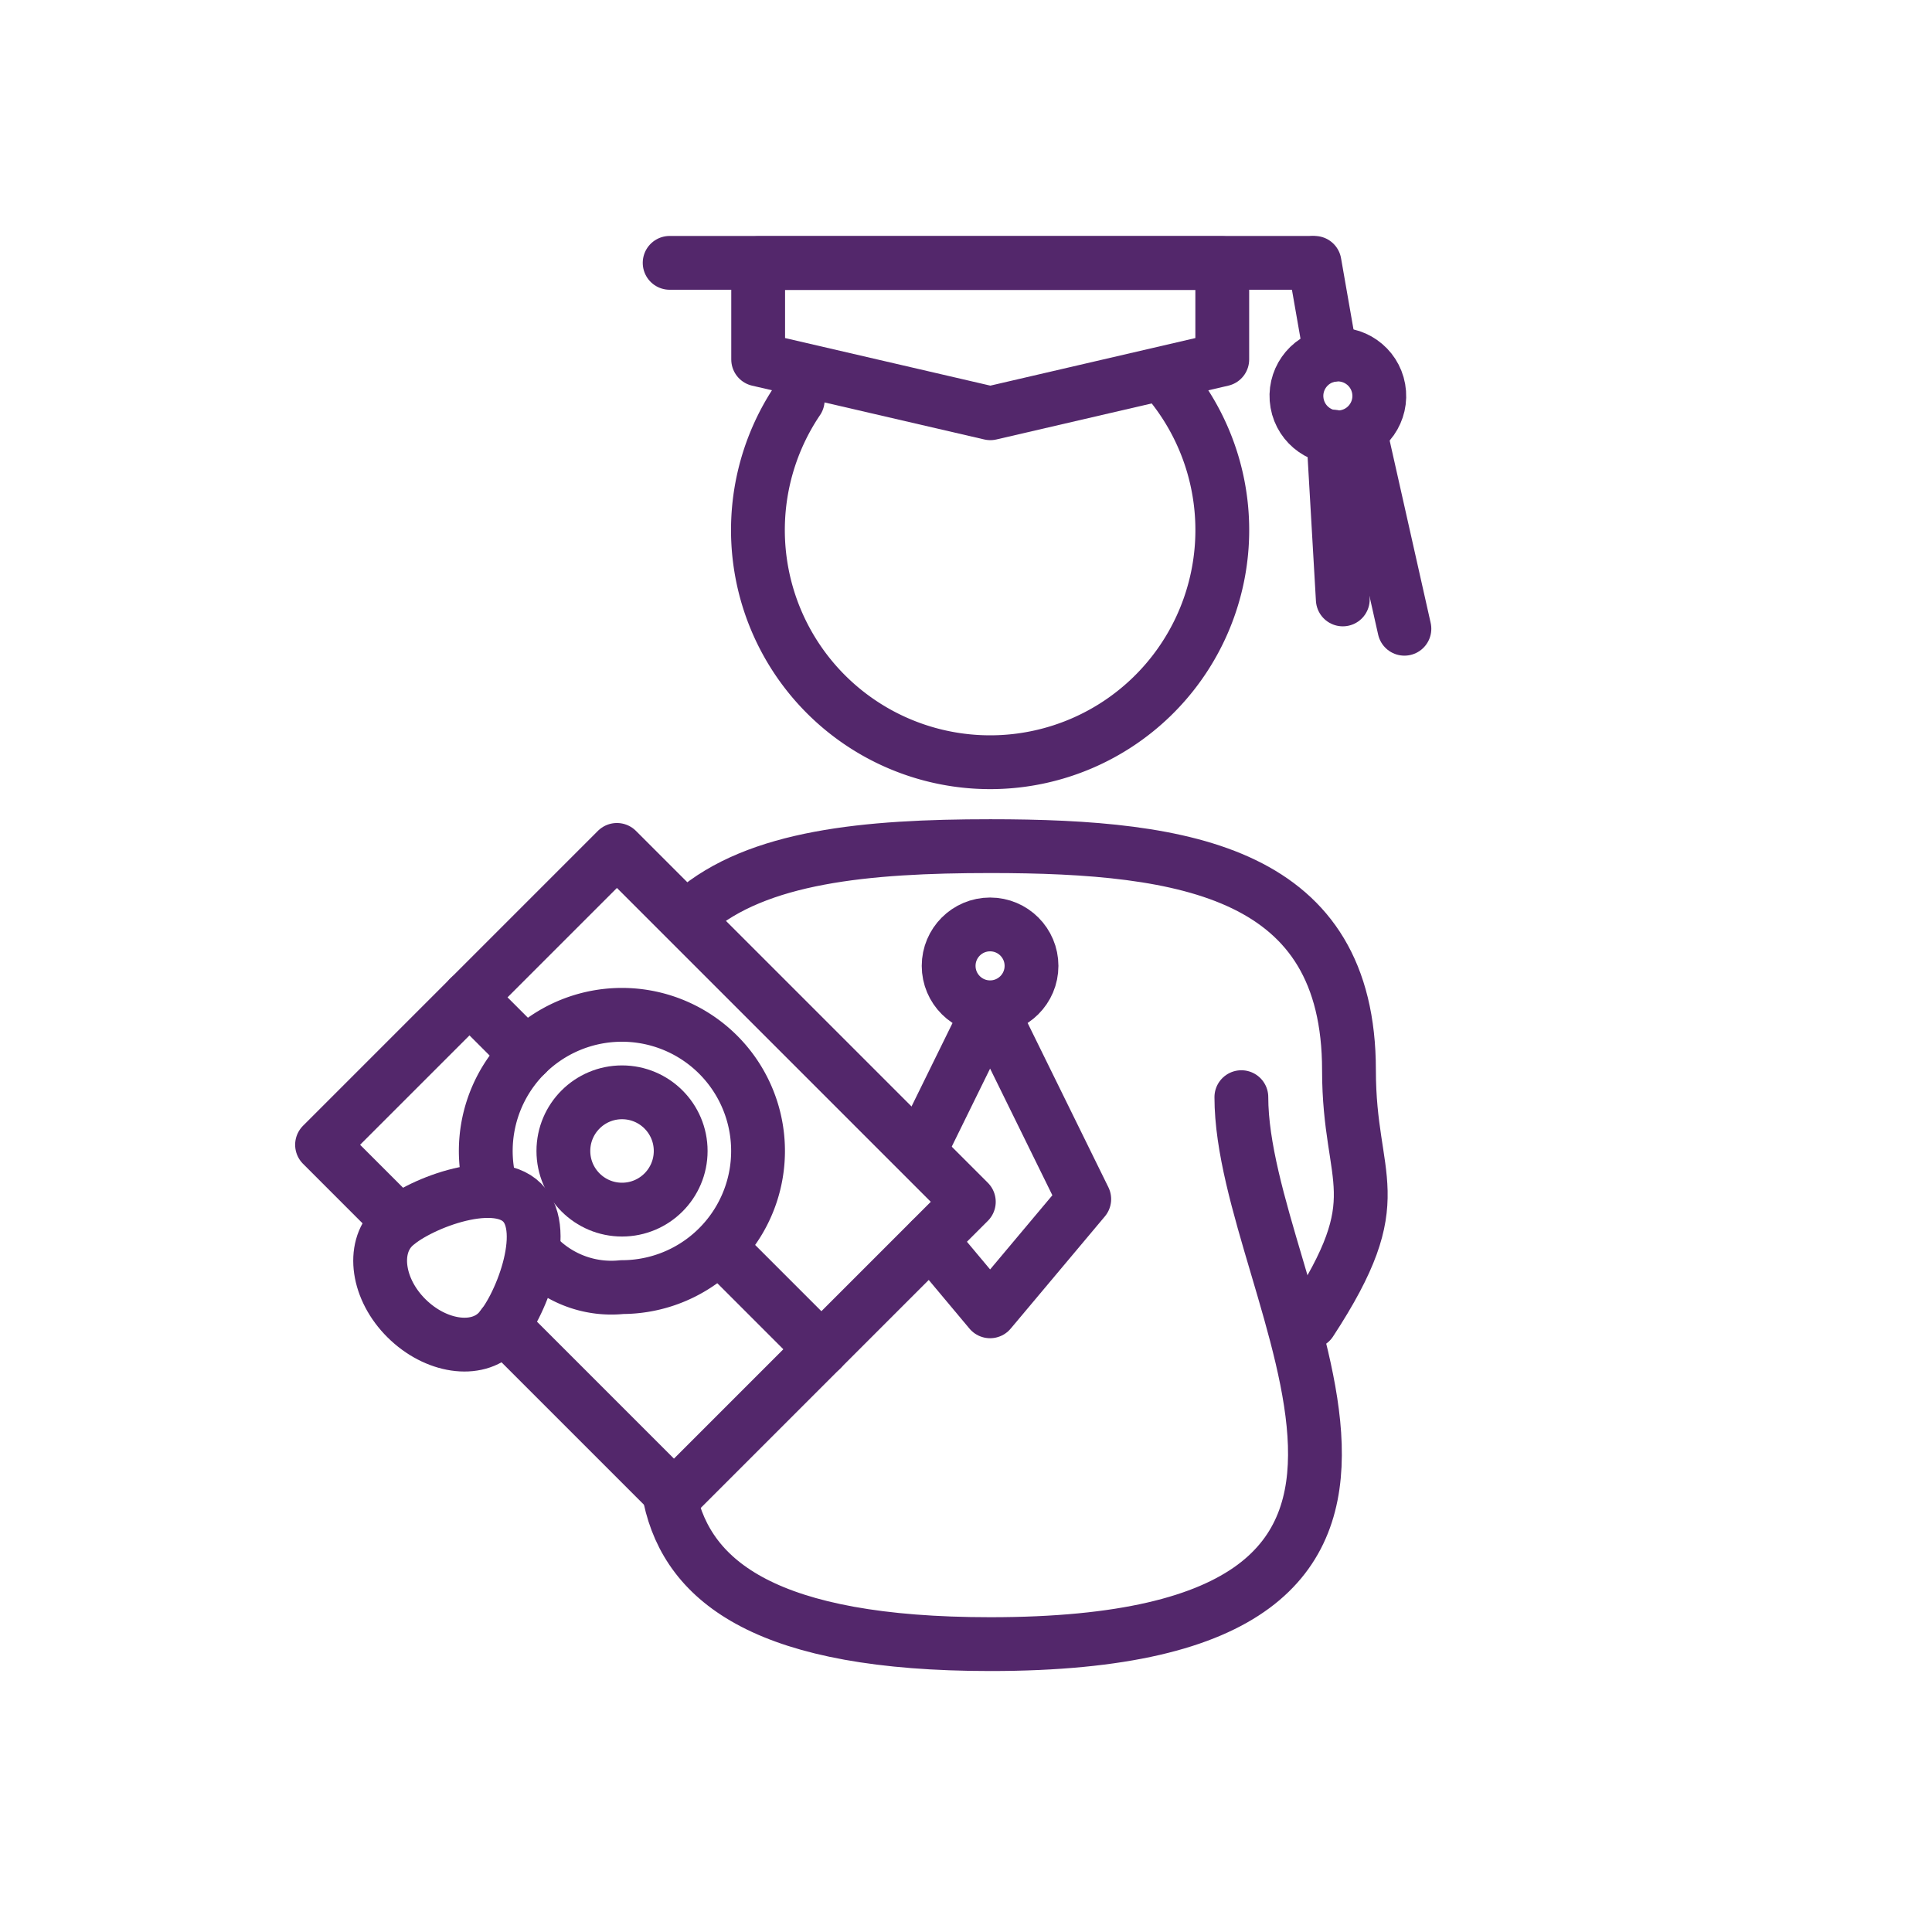
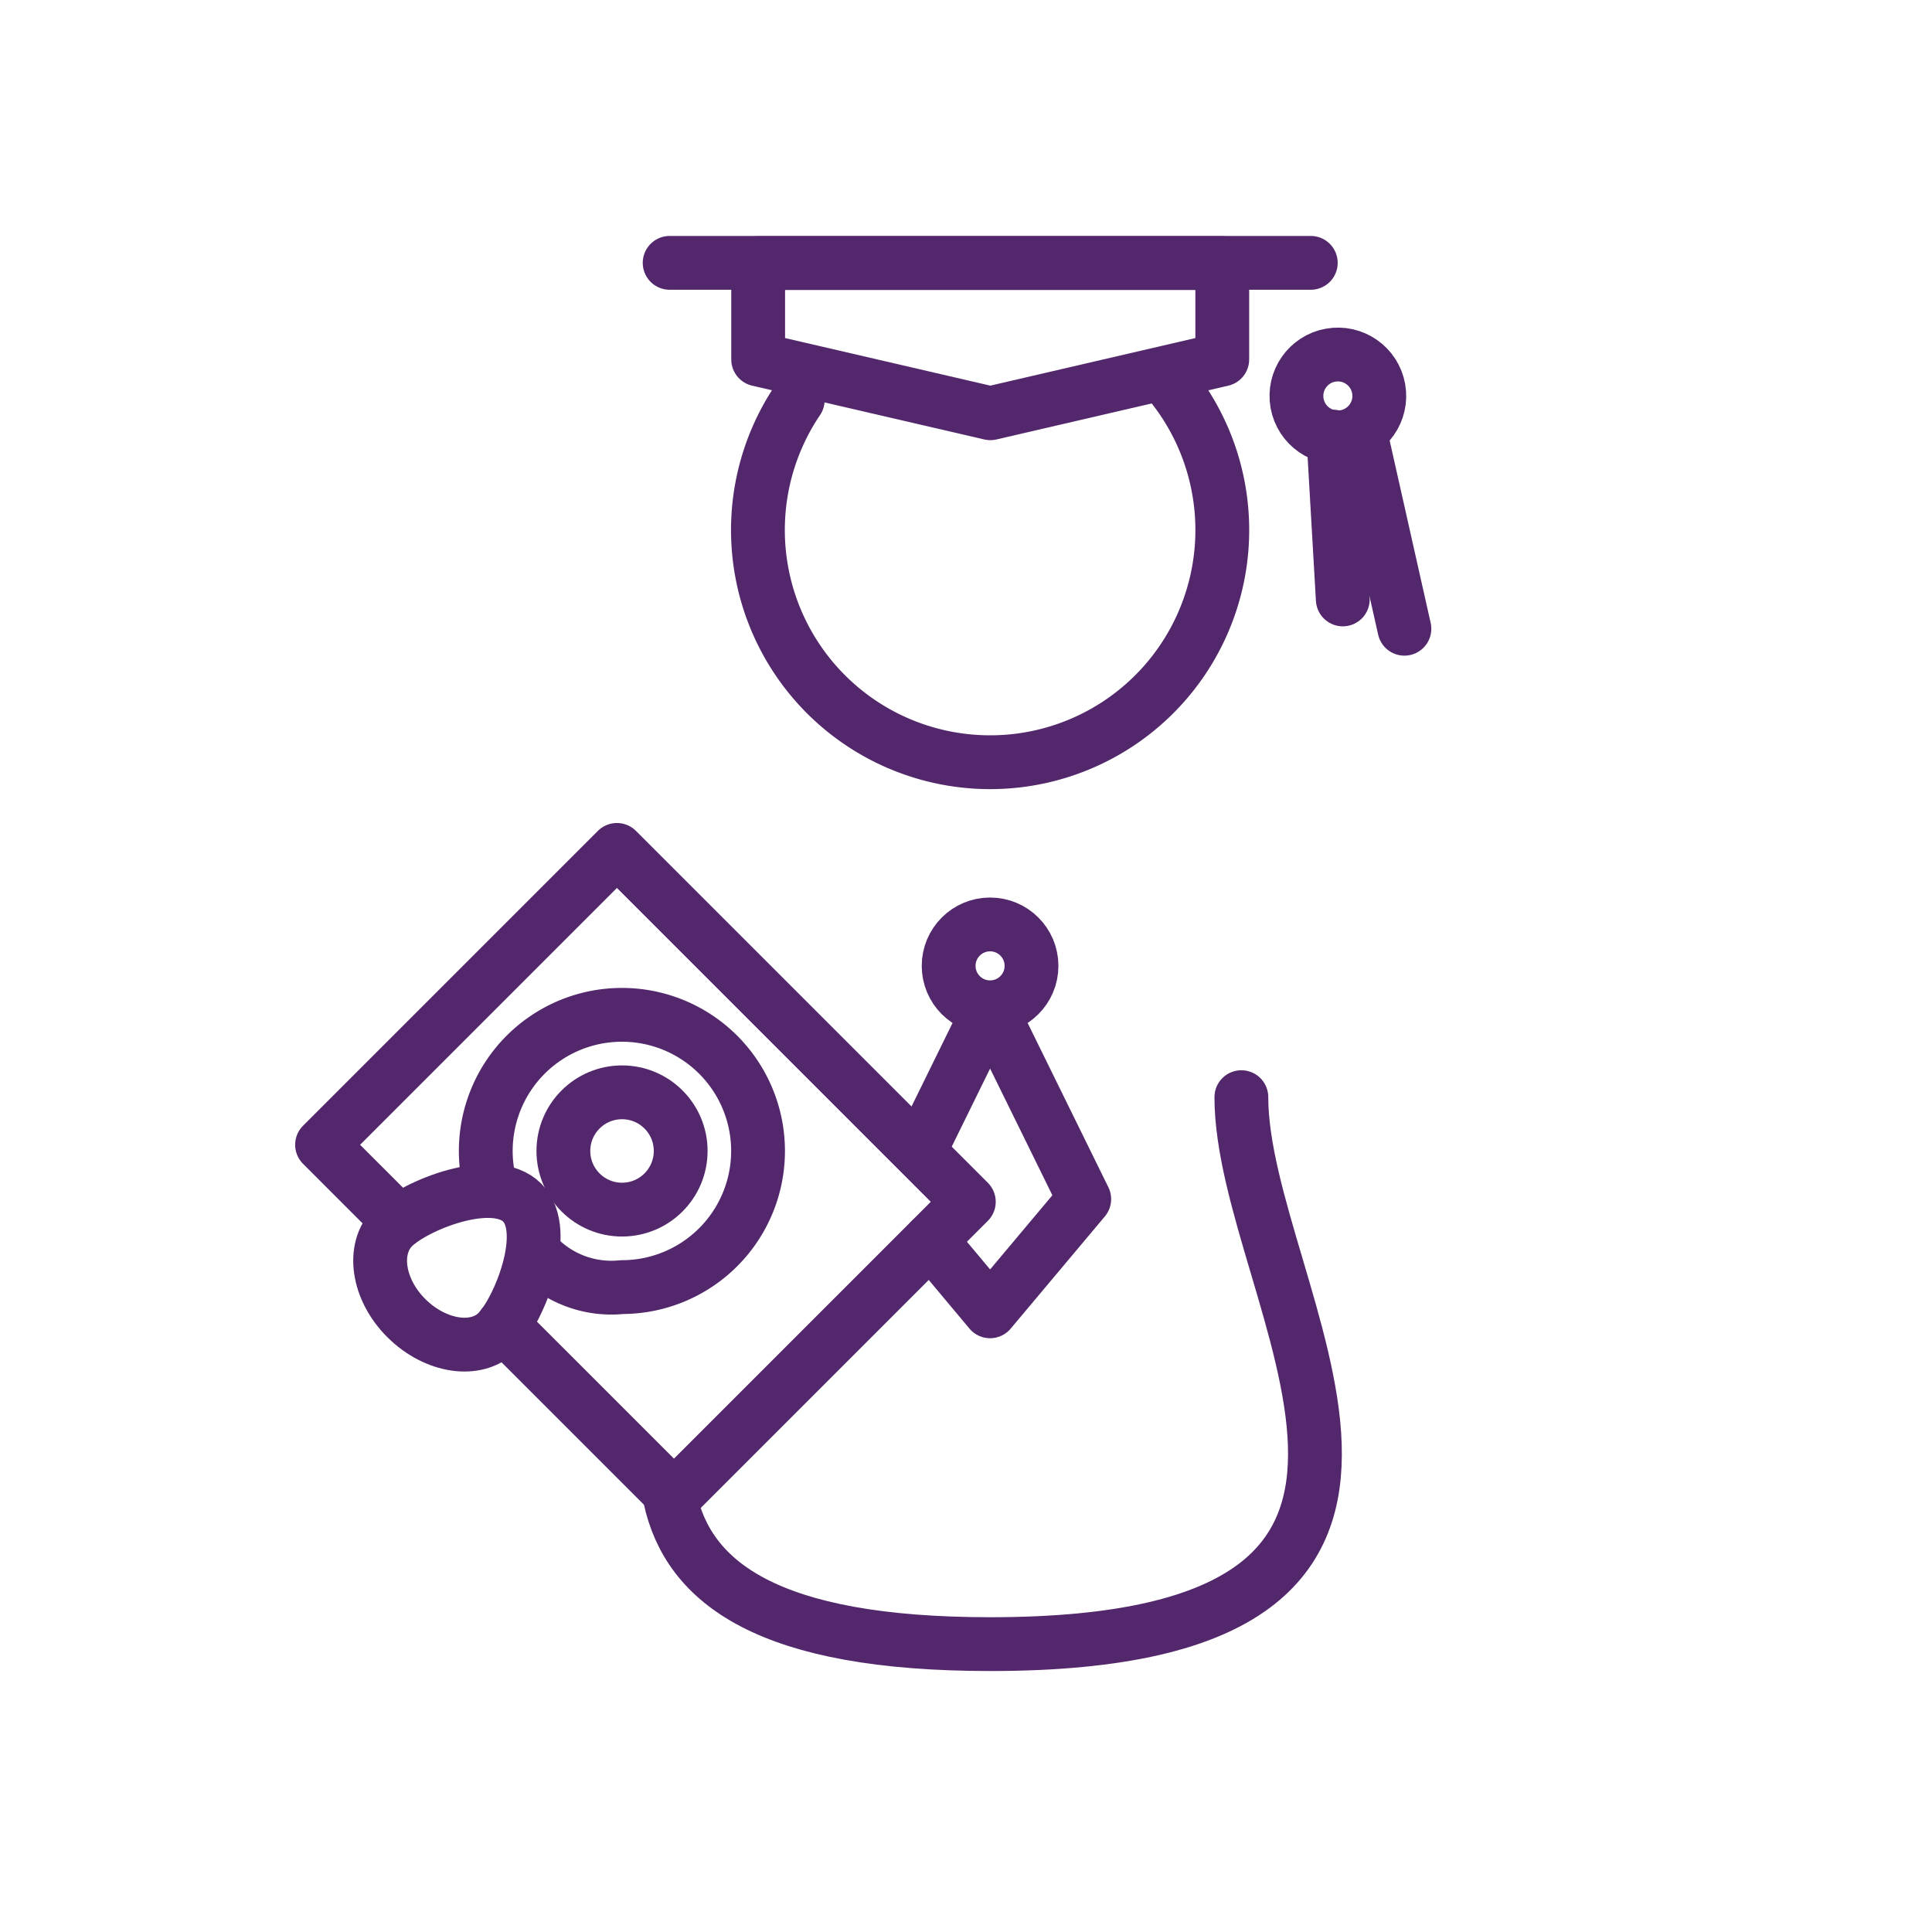
<svg xmlns="http://www.w3.org/2000/svg" viewBox="0 0 71.81 71.81">
  <defs>
    <style>.cls-1,.cls-2{fill:none;}.cls-1{stroke:#53276b;stroke-linecap:round;stroke-linejoin:round;stroke-width:2px;}</style>
  </defs>
  <title>Asset 4</title>
  <g id="Layer_2" data-name="Layer 2">
    <g id="Layer_1-2" data-name="Layer 1">
      <polygon class="cls-1" points="45.43 13.36 36.81 15.36 28.18 13.36 28.18 9.78 45.43 9.78 45.43 13.36" />
      <line class="cls-1" x1="24.89" y1="9.77" x2="48.72" y2="9.77" />
      <path class="cls-1" d="M43.58,14.36a8.63,8.63,0,1,1-13.93.51" />
      <circle class="cls-1" cx="36.8" cy="35.9" r="1.54" />
      <circle class="cls-1" cx="23.12" cy="42.78" r="2.18" />
-       <line class="cls-1" x1="48.86" y1="9.77" x2="49.46" y2="13.2" />
      <line class="cls-1" x1="49.56" y1="16.23" x2="49.91" y2="22.28" />
      <line class="cls-1" x1="50.61" y1="16.3" x2="52.2" y2="23.37" />
      <circle class="cls-1" cx="49.73" cy="14.72" r="1.54" transform="translate(-1.81 8.91) rotate(-10.06)" />
-       <path class="cls-1" d="M25.75,33.91c2.4-2.08,6.45-2.46,11.06-2.46,7.36,0,13.33,1,13.33,8.33,0,4.23,1.64,4.66-1.43,9.35" />
      <path class="cls-1" d="M46.14,40.78c0,7.36,10.39,20.33-9.33,20.33-8.25,0-11.23-2.27-11.91-5.45" />
      <polyline class="cls-1" points="34.59 46.1 36.8 48.74 40.3 44.57 36.8 37.45 34.29 42.56" />
      <path class="cls-1" d="M19.41,44.7c1.07,1.07-.12,4-.91,4.8s-2.31.57-3.39-.5-1.3-2.59-.5-3.39S18.34,43.62,19.41,44.7Z" />
      <polyline class="cls-1" points="14.83 45.41 11.97 42.55 22.93 31.59 36.01 44.67 25.05 55.63 18.69 49.27" />
      <path class="cls-1" d="M18.28,44.27a5.06,5.06,0,1,1,4.84,3.57,3.83,3.83,0,0,1-3-1" />
-       <polyline class="cls-1" points="17.45 37.07 17.79 37.41 18.94 38.56 19.56 39.18" />
-       <polyline class="cls-1" points="27.21 46.83 27.21 46.83 29.37 48.99 30.53 50.15" />
      <rect class="cls-2" width="71.81" height="71.81" />
    </g>
  </g>
</svg>